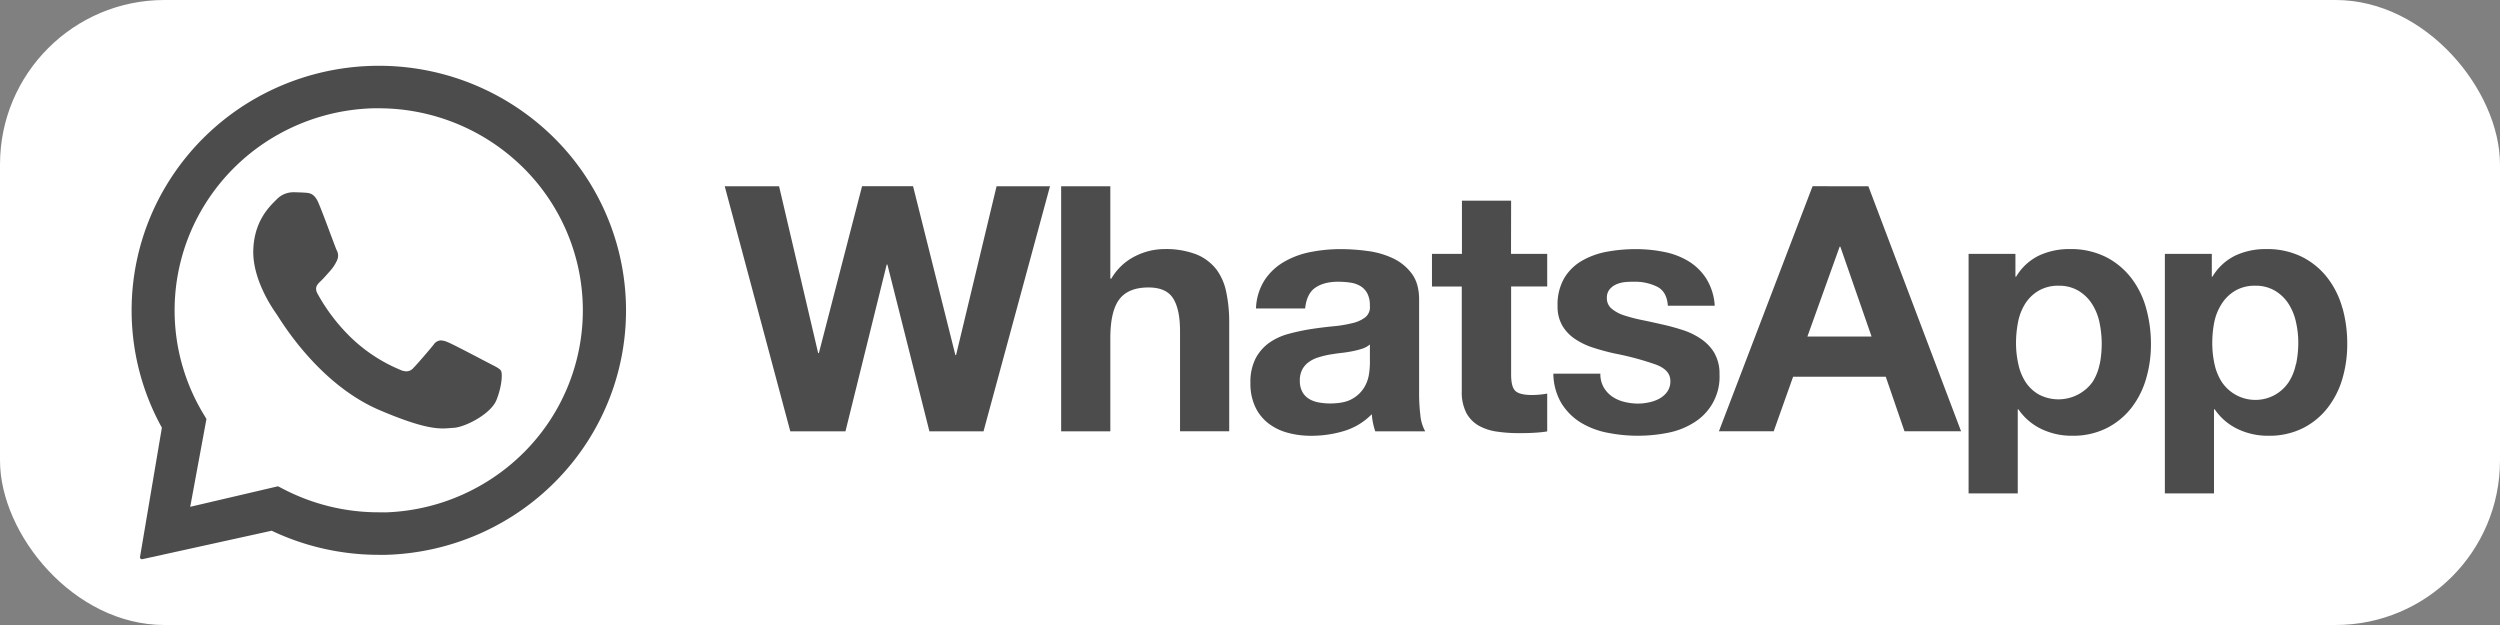
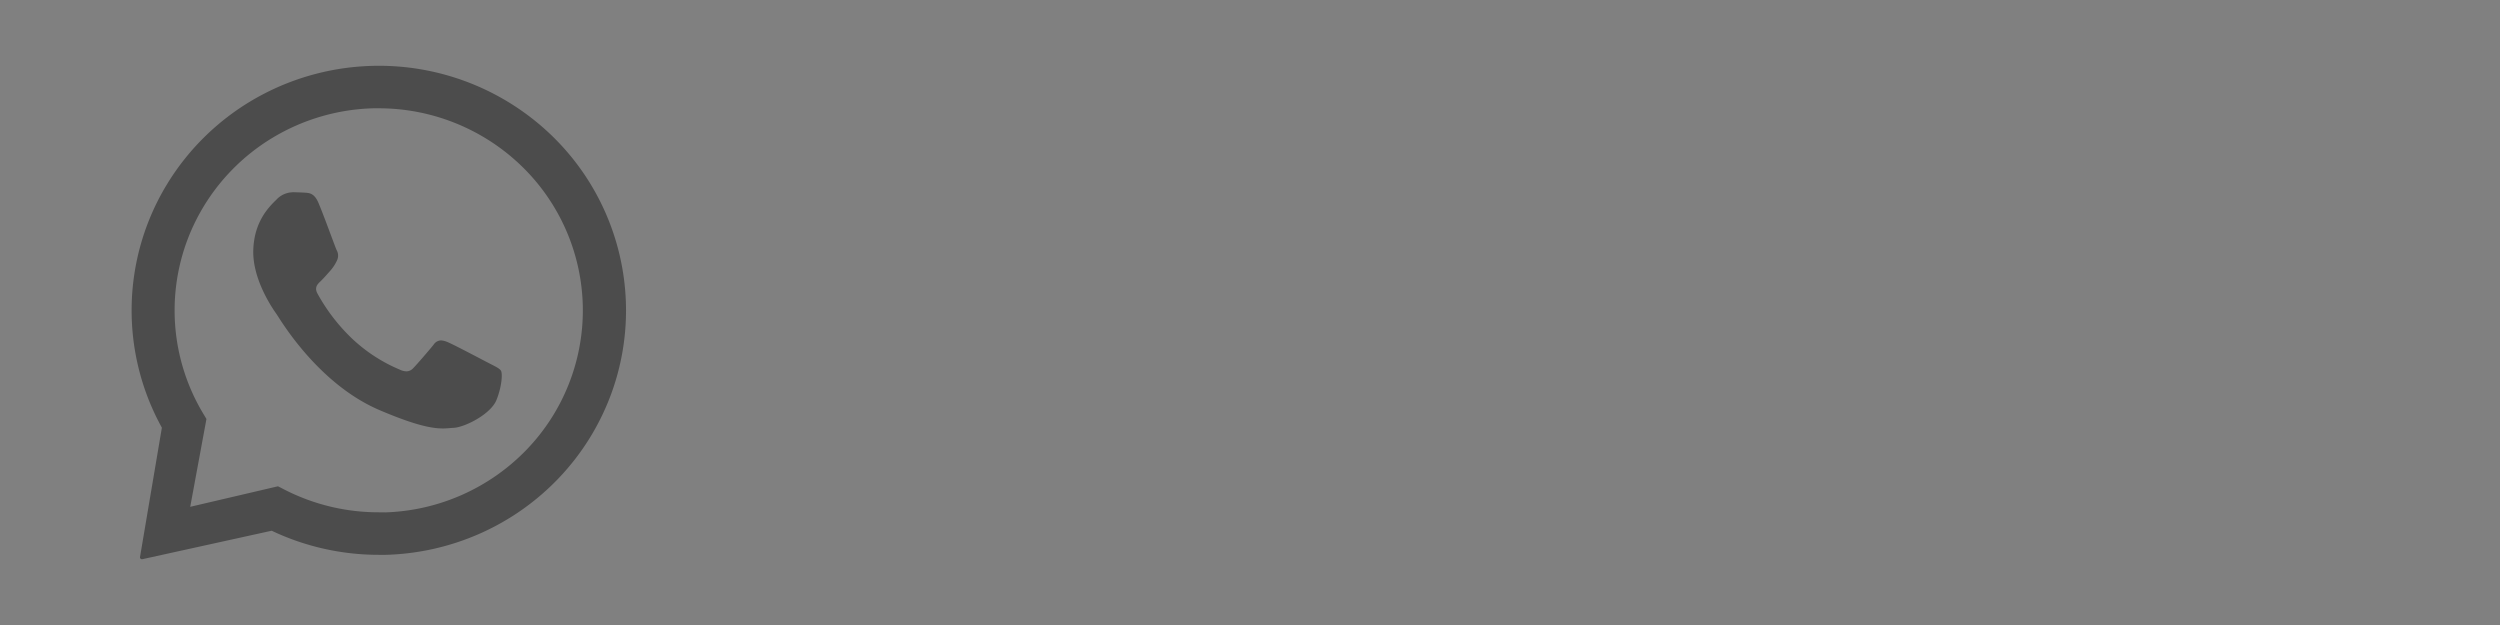
<svg xmlns="http://www.w3.org/2000/svg" width="76" height="19" fill="none">
  <rect width="100%" height="100%" fill="#808080" stroke="none" />
-   <rect width="76" height="19" fill="#fff" rx="5" />
  <path fill="#4C4C4C" fill-rule="evenodd" d="M16.748 4.097a7.397 7.397 0 0 1 2.278 5.065 7.36 7.36 0 0 1-.47 2.878 7.419 7.419 0 0 1-1.554 2.478 7.513 7.513 0 0 1-2.398 1.696 7.584 7.584 0 0 1-2.873.653h-.215c-1.127 0-2.24-.25-3.257-.733L4.325 17h-.011a.06.06 0 0 1-.044-.02.057.057 0 0 1-.014-.045l.665-3.934a7.37 7.37 0 0 1 .132-7.36 7.48 7.48 0 0 1 2.748-2.669A7.583 7.583 0 0 1 11.523 2h.037a7.56 7.56 0 0 1 5.188 2.097Zm-5.232 11.477h.178l.007.003a6.244 6.244 0 0 0 4.297-1.896 6.107 6.107 0 0 0 1.72-4.332 6.111 6.111 0 0 0-1.843-4.282 6.247 6.247 0 0 0-4.35-1.775h-.18a6.265 6.265 0 0 0-3.054.893 6.176 6.176 0 0 0-2.205 2.272 6.093 6.093 0 0 0 .075 6.088l.115.192-.493 2.67 2.668-.624.202.104a6.27 6.27 0 0 0 2.863.687Zm-2.882-9.67a.701.701 0 0 1 .27-.059v-.002h.015c.126.004.252.007.361.015h.001c.134.01.286.02.413.34.092.217.243.621.362.941.088.234.158.423.177.463a.342.342 0 0 1 .006.328c-.052.109-.118.21-.199.301l-.094.105a3.369 3.369 0 0 1-.199.213c-.095.09-.198.187-.095.377.269.49.609.937 1.01 1.328.429.415.933.748 1.486.98a.495.495 0 0 0 .206.055.283.283 0 0 0 .206-.095c.117-.118.467-.525.62-.713a.28.28 0 0 1 .225-.133c.07.005.138.023.202.052.142.056.794.398 1.118.568a55.962 55.962 0 0 0 .228.118c.143.074.24.123.278.187.045.076.034.453-.137.884s-.954.828-1.3.849a3.481 3.481 0 0 0-.101.007c-.07.006-.144.012-.231.012-.317 0-.804-.081-1.918-.555-1.748-.743-2.862-2.491-3.094-2.855-.02-.03-.032-.05-.04-.06v-.002c-.093-.13-.739-1.037-.71-1.953.027-.86.47-1.299.672-1.5l.037-.037a.694.694 0 0 1 .225-.159Z" clip-rule="evenodd" />
-   <path fill="#4C4C4C" d="M29.064 10.795h-.02L27.757 5.66h-1.55l-1.313 5.074h-.022l-1.188-5.071h-1.652l1.993 7.45h1.677l1.254-5.071h.021l1.277 5.07h1.645l2.021-7.45h-1.624l-1.232 5.134Zm7.907-2.613a1.46 1.46 0 0 0-.605-.45 2.58 2.58 0 0 0-.986-.16 1.978 1.978 0 0 0-.866.214c-.306.151-.56.39-.729.683h-.031V5.662h-1.495v7.45h1.495v-2.828c0-.55.091-.944.274-1.185.182-.24.478-.36.886-.36.358 0 .608.11.748.33.14.22.211.551.211.996v3.046h1.495V9.794a4.348 4.348 0 0 0-.09-.913 1.724 1.724 0 0 0-.306-.7Zm6.17 3.728V9.11c0-.328-.074-.59-.221-.789-.148-.2-.344-.36-.57-.467a2.58 2.58 0 0 0-.77-.223 6.204 6.204 0 0 0-.833-.058c-.303 0-.605.03-.903.088a2.582 2.582 0 0 0-.807.298c-.237.136-.44.326-.59.552-.165.26-.256.56-.265.866h1.495c.029-.291.128-.5.296-.622.169-.122.405-.19.7-.19.126 0 .25.008.374.026.109.014.213.05.307.104a.575.575 0 0 1 .21.22c.059.118.086.249.08.38a.396.396 0 0 1-.138.35c-.119.089-.256.15-.403.18-.19.047-.384.078-.58.095-.218.021-.44.049-.664.083-.225.035-.449.083-.67.142a1.89 1.89 0 0 0-.59.265 1.373 1.373 0 0 0-.423.475 1.566 1.566 0 0 0-.163.756c-.006.248.042.493.143.72.089.196.224.367.393.501.175.136.376.235.59.292.237.065.482.096.728.094.336 0 .67-.049.99-.145.322-.097.613-.273.845-.512a2.096 2.096 0 0 0 .106.521h1.518a1.254 1.254 0 0 1-.148-.5 5.537 5.537 0 0 1-.037-.7Zm-1.495-.887c-.002.112-.01.223-.026.334-.02.145-.069.286-.143.413a.985.985 0 0 1-.359.349c-.16.098-.39.146-.685.146-.117 0-.233-.01-.348-.032a.837.837 0 0 1-.295-.11.56.56 0 0 1-.2-.213.694.694 0 0 1-.075-.333.723.723 0 0 1 .074-.345.673.673 0 0 1 .196-.224.979.979 0 0 1 .284-.141c.11-.035.22-.063.332-.084.12-.02.237-.038.358-.052.123-.013.237-.031.344-.052.103-.02.206-.045.306-.078a.657.657 0 0 0 .236-.13v.552ZM45.938 6.1h-1.495v1.618h-.911v.992h.906v3.182c-.01.227.037.452.137.657a.974.974 0 0 0 .375.389c.17.094.357.156.55.182.218.032.439.048.66.047.148 0 .298 0 .453-.01.142-.006.282-.02.422-.042v-1.15a2.661 2.661 0 0 1-.464.043c-.253 0-.422-.044-.507-.127-.085-.083-.126-.25-.126-.5V8.709h1.097v-.992h-1.1l.003-1.618Zm6.19 4.648a1.352 1.352 0 0 0-.393-.428 2.137 2.137 0 0 0-.55-.277 6.72 6.72 0 0 0-.64-.177c-.217-.049-.417-.094-.62-.135a4.953 4.953 0 0 1-.544-.141 1.127 1.127 0 0 1-.384-.204.404.404 0 0 1-.148-.323.395.395 0 0 1 .082-.265.56.56 0 0 1 .206-.155.947.947 0 0 1 .268-.068c.091-.008.184-.011.275-.01.242-.006.48.046.698.151.196.1.305.293.325.579h1.425a1.76 1.76 0 0 0-.26-.83 1.685 1.685 0 0 0-.542-.527 2.281 2.281 0 0 0-.744-.281 4.334 4.334 0 0 0-.858-.084c-.29 0-.58.026-.866.078a2.392 2.392 0 0 0-.76.272 1.5 1.5 0 0 0-.542.526 1.611 1.611 0 0 0-.206.856c-.006.21.045.417.148.6.099.164.233.303.394.407.17.112.356.2.55.26.208.067.42.125.638.173.425.081.842.193 1.25.335.3.11.449.277.449.5a.54.54 0 0 1-.095.328.722.722 0 0 1-.236.209 1.129 1.129 0 0 1-.315.114c-.11.024-.22.037-.332.038-.144 0-.287-.018-.427-.053a1.128 1.128 0 0 1-.364-.161.876.876 0 0 1-.259-.282.813.813 0 0 1-.1-.413h-1.429a1.8 1.8 0 0 0 .248.903 1.8 1.8 0 0 0 .58.58c.248.15.522.255.807.31a4.692 4.692 0 0 0 1.84.005c.283-.053.553-.158.796-.31.251-.154.456-.372.593-.63.137-.26.202-.55.187-.841a1.241 1.241 0 0 0-.147-.627l.002-.002Zm2.974-5.087-2.847 7.45h1.666l.59-1.659h2.816l.57 1.659h1.72l-2.818-7.448-1.697-.002Zm-.157 4.57.981-2.733h.02l.95 2.733h-1.951Zm9.843-1.782a2.265 2.265 0 0 0-.77-.637 2.375 2.375 0 0 0-1.106-.24 2.152 2.152 0 0 0-.929.198c-.289.142-.53.364-.692.64h-.022v-.692h-1.424V15h1.495v-2.556h.02c.177.258.419.465.703.6.291.137.61.207.933.203.363.007.724-.073 1.049-.233.292-.148.549-.359.75-.616.204-.265.355-.566.447-.887a3.69 3.69 0 0 0 .147-1.043 4.067 4.067 0 0 0-.147-1.1 2.686 2.686 0 0 0-.454-.92Zm-.959 2.619c-.037.193-.11.378-.216.545a1.282 1.282 0 0 1-1.63.381 1.176 1.176 0 0 1-.406-.381 1.628 1.628 0 0 1-.22-.545 2.924 2.924 0 0 1-.07-.636c0-.217.021-.434.063-.648.038-.195.111-.383.217-.553.101-.159.238-.292.4-.389.188-.108.401-.162.617-.156.213-.005.423.049.606.156.165.1.304.235.406.396.109.171.186.36.227.558a3.2 3.2 0 0 1 .01 1.272h-.004Zm7.382-1.696a2.663 2.663 0 0 0-.454-.923 2.262 2.262 0 0 0-.77-.637 2.383 2.383 0 0 0-1.107-.24 2.156 2.156 0 0 0-.928.198c-.289.142-.53.364-.693.64h-.02v-.692h-1.427V15h1.494v-2.556h.022c.175.258.417.465.701.6.291.137.61.207.933.203a2.28 2.28 0 0 0 1.05-.233 2.21 2.21 0 0 0 .748-.616c.204-.265.357-.566.449-.887.099-.339.148-.69.147-1.043a4.04 4.04 0 0 0-.142-1.097h-.003Zm-1.416 1.696c-.037.193-.11.378-.216.545a1.212 1.212 0 0 1-1.019.544 1.228 1.228 0 0 1-1.017-.544 1.644 1.644 0 0 1-.222-.545 2.994 2.994 0 0 1-.068-.636c0-.217.02-.434.063-.648.04-.196.118-.384.227-.553.101-.158.238-.291.4-.389.187-.108.4-.162.617-.156.213-.005.423.049.606.156.165.1.304.235.407.396.108.171.185.36.226.558.047.21.07.423.069.638a3.196 3.196 0 0 1-.067.634h-.007Z" />
</svg>